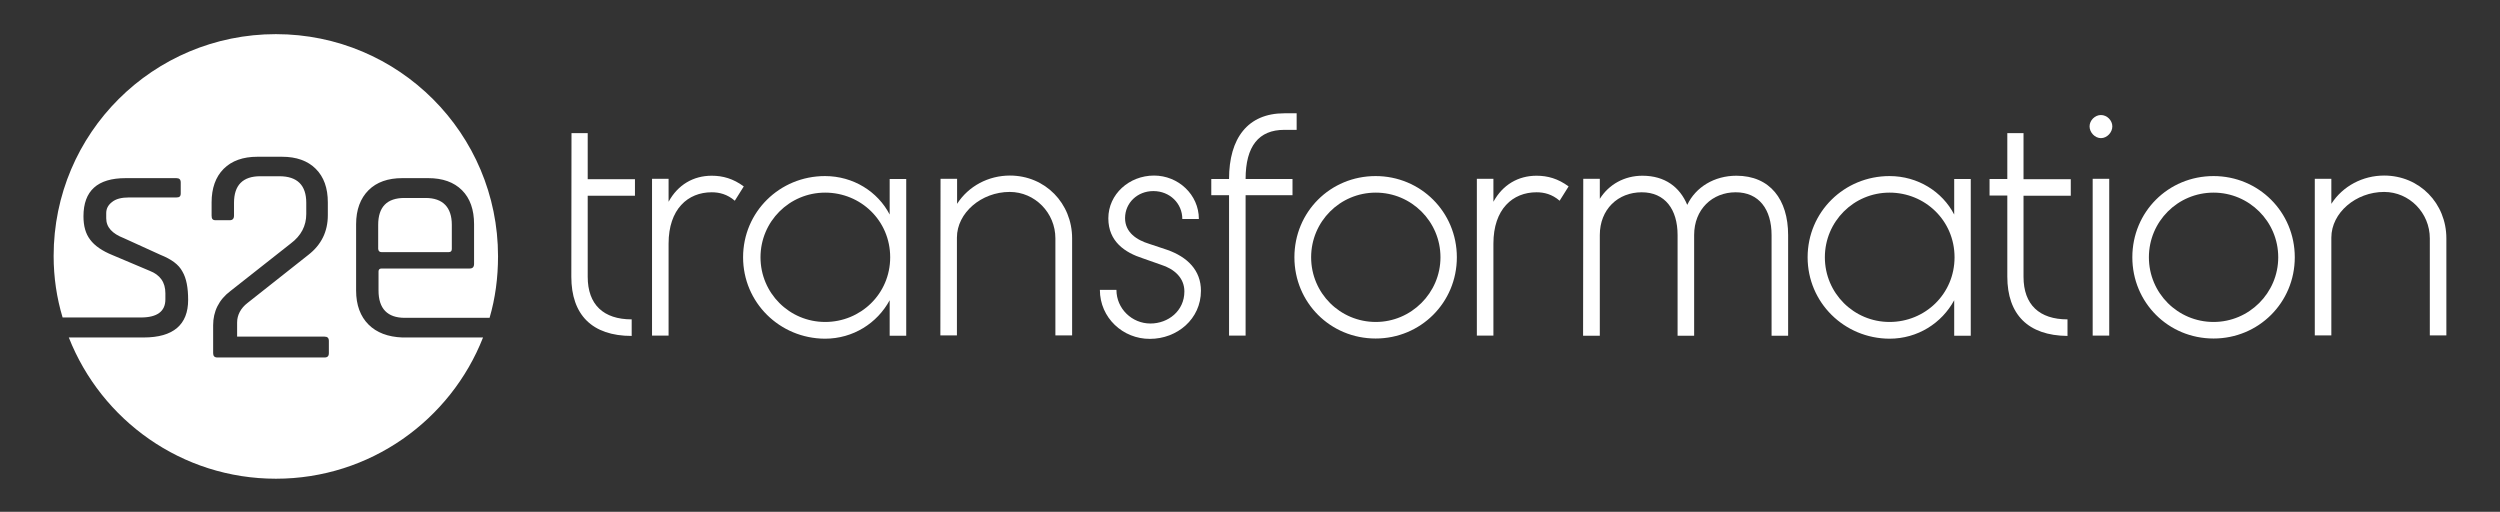
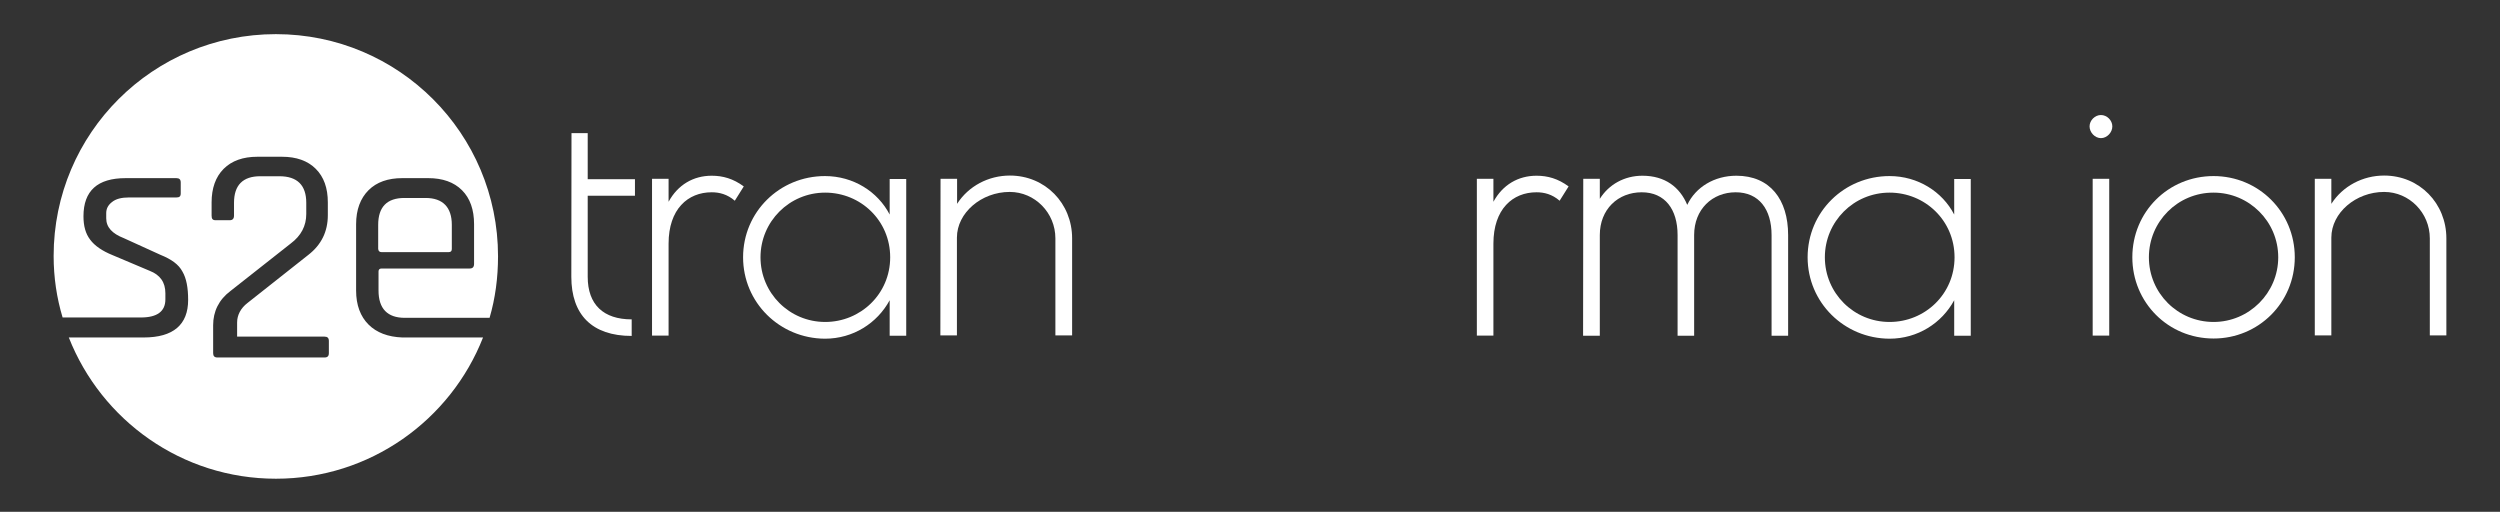
<svg xmlns="http://www.w3.org/2000/svg" version="1.1" id="Layer_1" x="0px" y="0px" viewBox="0 0 1449.7 296.8" style="enable-background:new 0 0 1449.7 296.8;" xml:space="preserve">
  <rect x="0" y="0" width="1449.7" height="296.8" fill="#333333" stroke="none" />
  <style type="text/css">
	.st0{fill:#FFFFFF;}
</style>
  <g>
    <path class="st0" d="M221.2,146.2h39c1.2,0,1.8-0.6,1.8-1.8v-14c0-10.2-5.2-15.6-15.2-15.6h-12.3c-10.1,0-15.2,5.2-15.2,15.6v13.9   C219.4,145.5,220,146.2,221.2,146.2z" />
    <path class="st0" d="M213.7,188.2c-4.7-4.7-7.2-11.3-7.2-19.7V130c0-8.4,2.5-15,7.2-19.7s11.3-7,19.5-7h15.2c8.2,0,14.8,2.3,19.5,7   s7,11.3,7,19.7v23c0,1.8-0.8,2.7-2.5,2.7h-51.1c-1.2,0-1.8,0.6-1.8,1.7v11.1c0,10.5,5.2,15.8,15.2,15.8h49.2   c3.3-11.3,4.9-23.2,4.9-35.7c0-71.2-57.6-128.8-128.8-128.8S31.1,77.2,31.1,148.4c0,12.5,1.8,24.4,5.2,35.7h45.4   c9.4,0,14.2-3.5,14.2-10.5v-3.5c0-6.4-3-10.7-9.2-13.1l-21.3-9c-6.2-2.5-10.5-5.5-13.1-9c-2.7-3.5-3.9-8-3.9-13.6   c0-14.8,8.2-22.1,24.4-22.1h29.5c1.7,0,2.5,0.8,2.5,2.5v6.4c0,1.7-0.8,2.3-2.5,2.3H74.8c-4.3,0-7.6,0.8-9.9,2.7   c-2.3,1.8-3.3,3.9-3.3,6.4v3c0,5.2,3.5,8.9,10.2,11.5l21.3,9.7c6.2,2.5,10.5,5.5,12.7,9.7c2.3,3.9,3.3,9.4,3.3,16.4   c0,14.4-8.6,21.8-25.8,21.8H39.9c18.9,48,65.5,81.9,120.1,81.9s101.3-34,120.1-81.9h-46.7C225,195.4,218.4,192.9,213.7,188.2z    M190.7,204.8c0,1.7-0.8,2.5-2.5,2.5h-62.1c-1.7,0-2.5-0.8-2.5-2.5v-16.2c0-8,3.3-14.8,10.1-19.9l34.9-27.5c6-4.5,9-10.2,9-17.1   v-6.5c0-10.2-5.2-15.4-15.6-15.4h-11.1c-10.1,0-15.2,5.2-15.2,15.4v7.4c0,1.8-0.8,2.7-2.5,2.7H125c-1.7,0-2.3-0.8-2.3-2.7v-7.6   c0-8.2,2.3-14.8,7-19.5s11.3-7,19.5-7h14.4c8.2,0,14.8,2.3,19.5,7s7,11.1,7,19.5v7.4c0,9.4-3.7,17.1-11.3,23l-35.3,27.9   c-3.9,3-6,7-6,11.3v8.2h50.7c1.7,0,2.5,0.8,2.5,2.5v7.2h0V204.8z" />
  </g>
  <g>
    <path class="st0" d="M331.4,77.2h9.4v26.7h27.4v9.6h-27.4v47c0,16.2,9.2,24.7,25.5,24.7v9.6c-23,0-35-12.3-35-34.3L331.4,77.2   L331.4,77.2z" />
    <path class="st0" d="M378.1,103.7h9.6V117c5.4-9.9,14.4-15.1,25-15.1c6.5,0,12.5,1.7,18.6,6.2l-5.2,8.3c-4.4-3.8-9-4.9-13.4-4.9   c-13.8,0-25,9.7-25,29.8v53.3h-9.6V103.7z" />
    <path class="st0" d="M430.9,149.2c0-26.3,21.2-47.1,47.5-47.1c16.4,0,30.6,9,37.5,22.3v-20.6h9.6v90.9h-9.6v-20.6   c-7.2,13.3-21.2,22.3-37.5,22.3C452.1,196.3,430.9,175.4,430.9,149.2z M516.2,149.2c0-21.3-17.1-37.5-37.7-37.5   c-20.8,0-37.5,16.8-37.5,37.5c0,20.8,16.8,37.5,37.5,37.5C499,186.7,516.2,170.5,516.2,149.2z" />
    <path class="st0" d="M545.4,103.7h9.6v14.5c6.6-10.3,18.2-16.4,30.6-16.4c20.6,0,36.1,16.2,36.1,36.4v56.3H612v-56.3   c0-14.7-11.8-26.9-26.5-26.9c-16.4,0-30.6,12.1-30.6,26.5v56.7h-9.6L545.4,103.7L545.4,103.7z" />
-     <path class="st0" d="M637.8,168.1h9.6c0,10.9,9,19.5,19.7,19.5c10.3,0,19.7-7.3,19.7-18.6c0-7.9-5.9-13.1-13.6-15.5l-10.5-3.7   c-10.3-3.3-20-9.7-20-23.2c0-14,12.1-24.8,26.5-24.8c14,0,26,11,26,25.2h-9.6c0-9-7.2-16.2-16.8-16.2c-9.2,0-16.4,6.8-16.4,15.7   c0,8.3,6.8,12.7,14,14.9l10.5,3.5c11.6,4.1,19.5,11.8,19.5,23.7c0,16.4-13.8,27.9-29.6,27.9C651.2,196.6,637.8,184.3,637.8,168.1z" />
-     <path class="st0" d="M712.7,113.2h-10.3v-9.4h10.3c0-23.7,10.9-38.1,32-38.1h7.2v9.6h-7.2c-14.7,0-22.4,9.4-22.4,28.5h27.2v9.4   h-27.2v81.4h-9.6V113.2z" />
-     <path class="st0" d="M750.6,149.2c0-26.3,20.8-47.1,47.1-47.1c26.1,0,47.1,20.8,47.1,47.1s-21,47.1-47.1,47.1   C771.4,196.3,750.6,175.4,750.6,149.2z M835.3,149.2c0-20.8-16.9-37.5-37.5-37.5c-20.8,0-37.5,16.8-37.5,37.5   c0,20.8,16.8,37.5,37.5,37.5C818.3,186.7,835.3,169.9,835.3,149.2z" />
    <path class="st0" d="M856.4,103.7h9.6V117c5.4-9.9,14.4-15.1,25-15.1c6.5,0,12.5,1.7,18.6,6.2l-5.2,8.3c-4.4-3.8-9-4.9-13.4-4.9   c-13.8,0-25,9.7-25,29.8v53.3h-9.6L856.4,103.7L856.4,103.7z" />
    <path class="st0" d="M918.1,103.7h9.6v11.6c5.2-8.3,14.2-13.4,24.7-13.4c13.1,0,21.7,6.6,26,16.9c4.9-10.3,15.7-16.9,28.5-16.9   c19.5,0,30,13.8,30,34.4v58.4h-9.6v-58.4c0-14.9-7.3-24.8-20.8-24.8c-13.6,0-24.1,9.9-24.1,24.8v58.4h-9.6v-58.4   c0-14.9-7.3-24.8-20.8-24.8c-13.8,0-24.3,9.9-24.3,24.8v58.4H918L918.1,103.7L918.1,103.7z" />
    <path class="st0" d="M1048.2,149.2c0-26.3,21.2-47.1,47.5-47.1c16.4,0,30.6,9,37.5,22.3v-20.6h9.6v90.9h-9.6v-20.6   c-7.2,13.3-21.2,22.3-37.5,22.3C1069.4,196.3,1048.2,175.4,1048.2,149.2z M1133.4,149.2c0-21.3-17.1-37.5-37.7-37.5   c-20.8,0-37.5,16.8-37.5,37.5c0,20.8,16.8,37.5,37.5,37.5C1116.3,186.7,1133.4,170.5,1133.4,149.2z" />
-     <path class="st0" d="M1164,160.4v-47h-10.3v-9.6h10.3V77.2h9.4v26.7h27.4v9.6h-27.4v47c0,16.2,9.2,24.7,25.5,24.7v9.6   C1176,194.6,1164,182.3,1164,160.4z" />
    <path class="st0" d="M1211.7,73.3c0-3.5,3.1-6.6,6.6-6.6s6.6,3.1,6.6,6.6s-3.1,6.8-6.6,6.8C1214.8,80.1,1211.7,76.8,1211.7,73.3z    M1213.5,103.7h9.6v90.9h-9.6V103.7z" />
    <path class="st0" d="M1236.5,149.2c0-26.3,20.8-47.1,47.1-47.1c26.1,0,47.1,20.8,47.1,47.1s-21,47.1-47.1,47.1   C1257.3,196.3,1236.5,175.4,1236.5,149.2z M1321.1,149.2c0-20.8-16.9-37.5-37.5-37.5c-20.8,0-37.5,16.8-37.5,37.5   c0,20.8,16.8,37.5,37.5,37.5C1304.2,186.7,1321.1,169.9,1321.1,149.2z" />
    <path class="st0" d="M1342.3,103.7h9.6v14.5c6.6-10.3,18.2-16.4,30.6-16.4c20.6,0,36.1,16.2,36.1,36.4v56.3h-9.6v-56.3   c0-14.7-11.8-26.9-26.5-26.9c-16.4,0-30.6,12.1-30.6,26.5v56.7h-9.6V103.7z" />
  </g>
</svg>